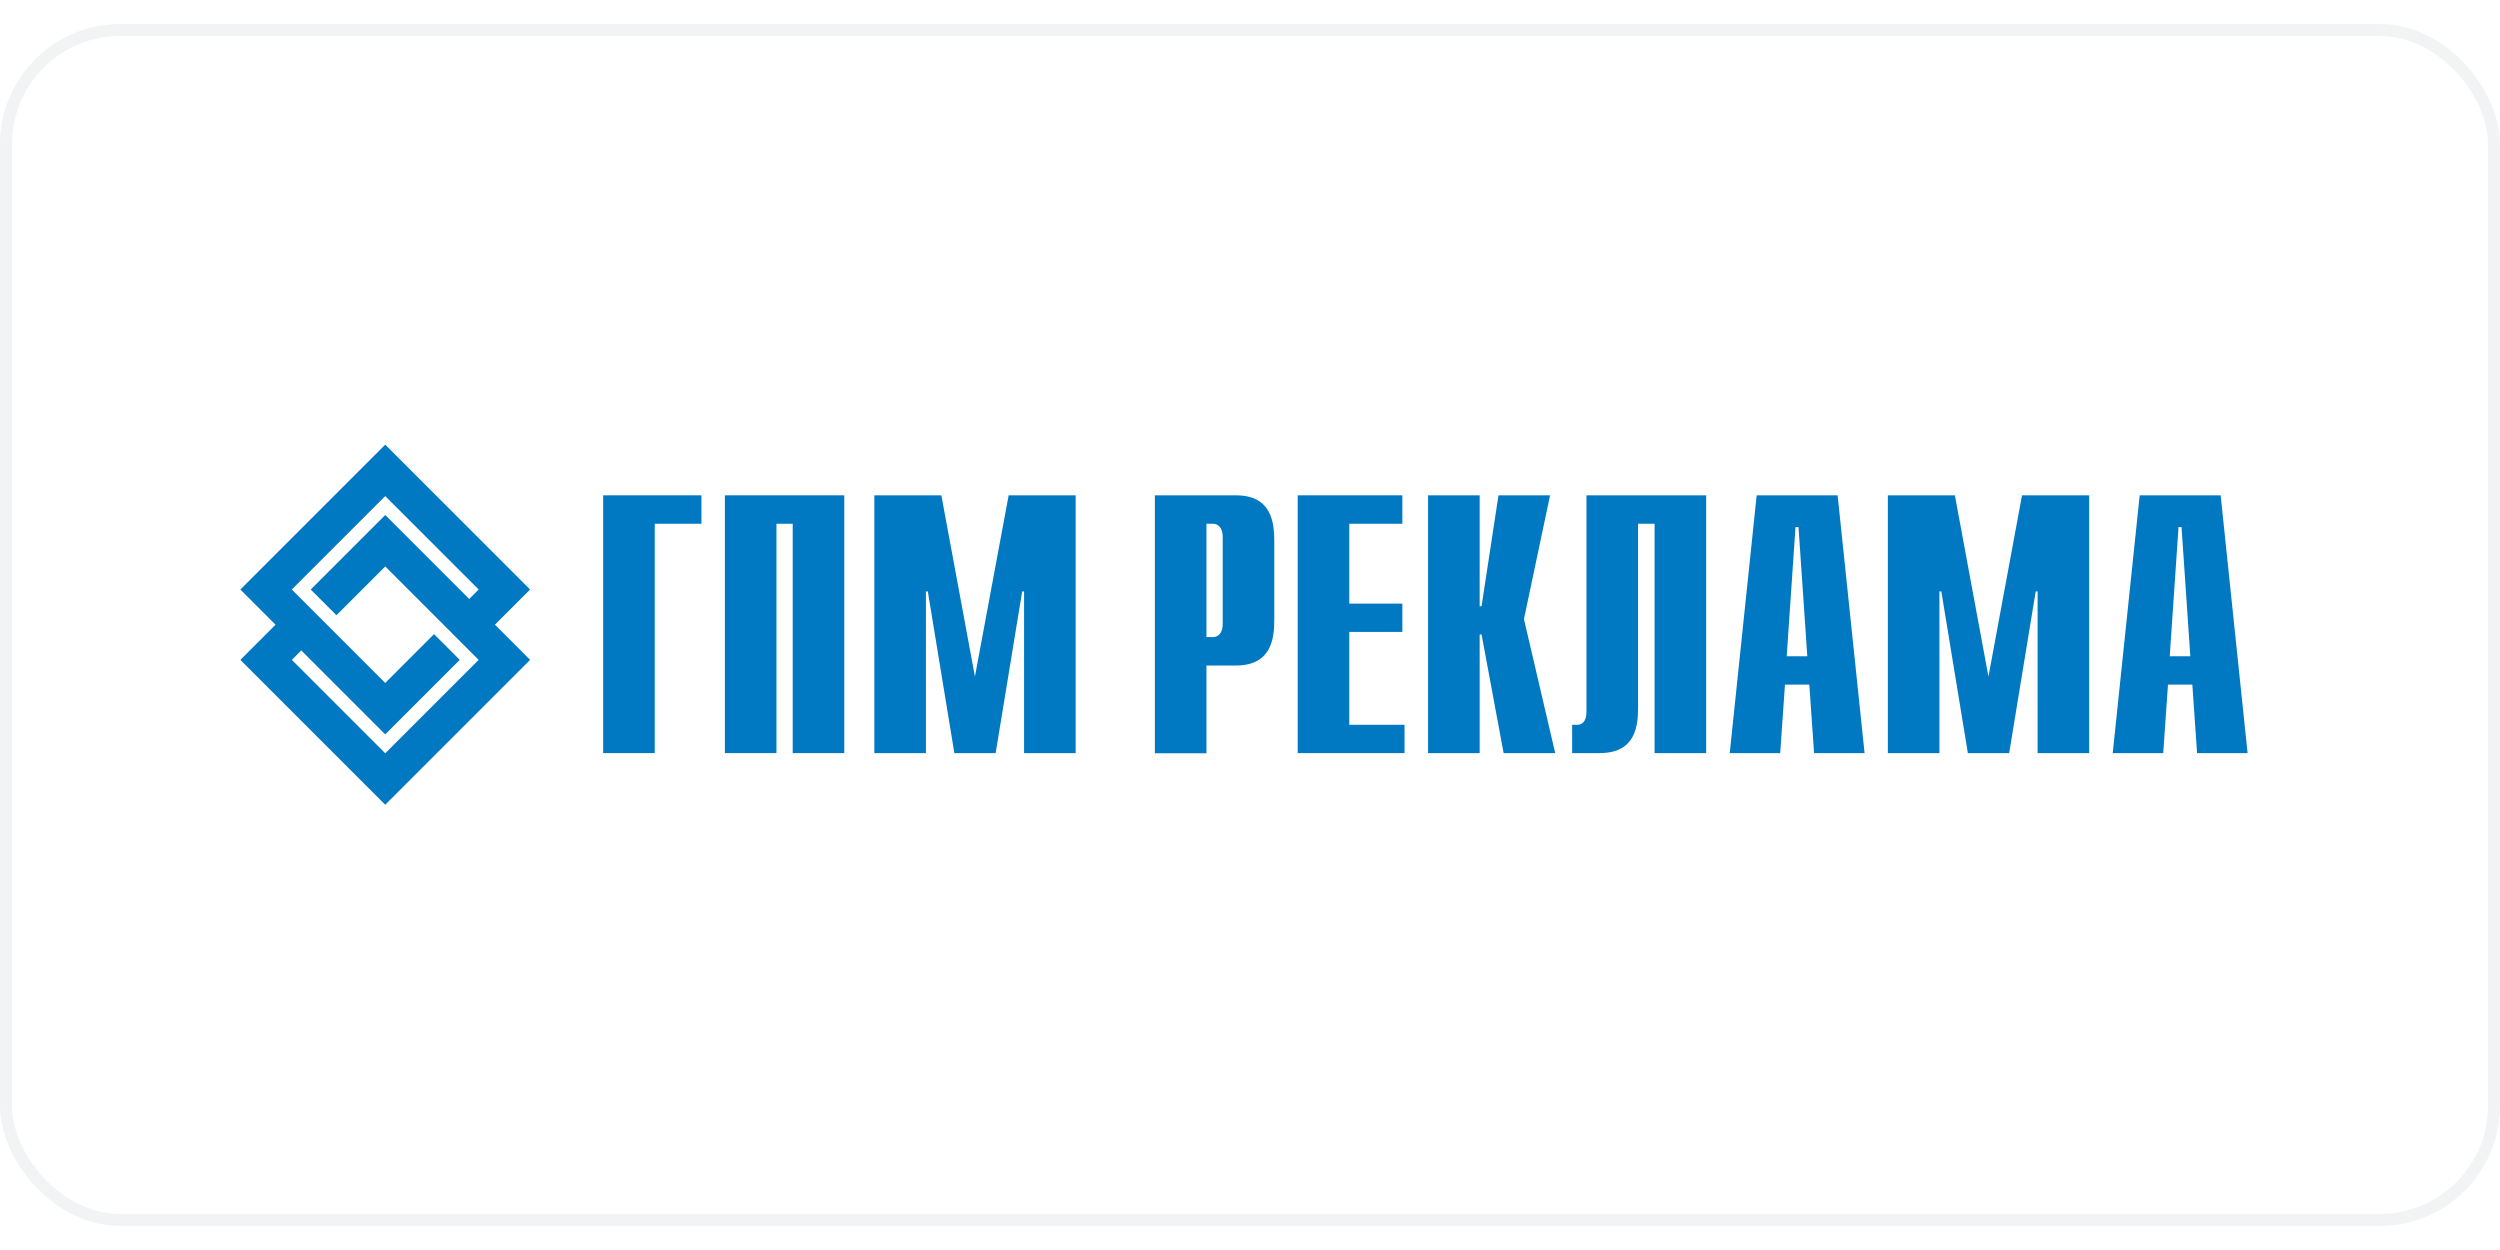
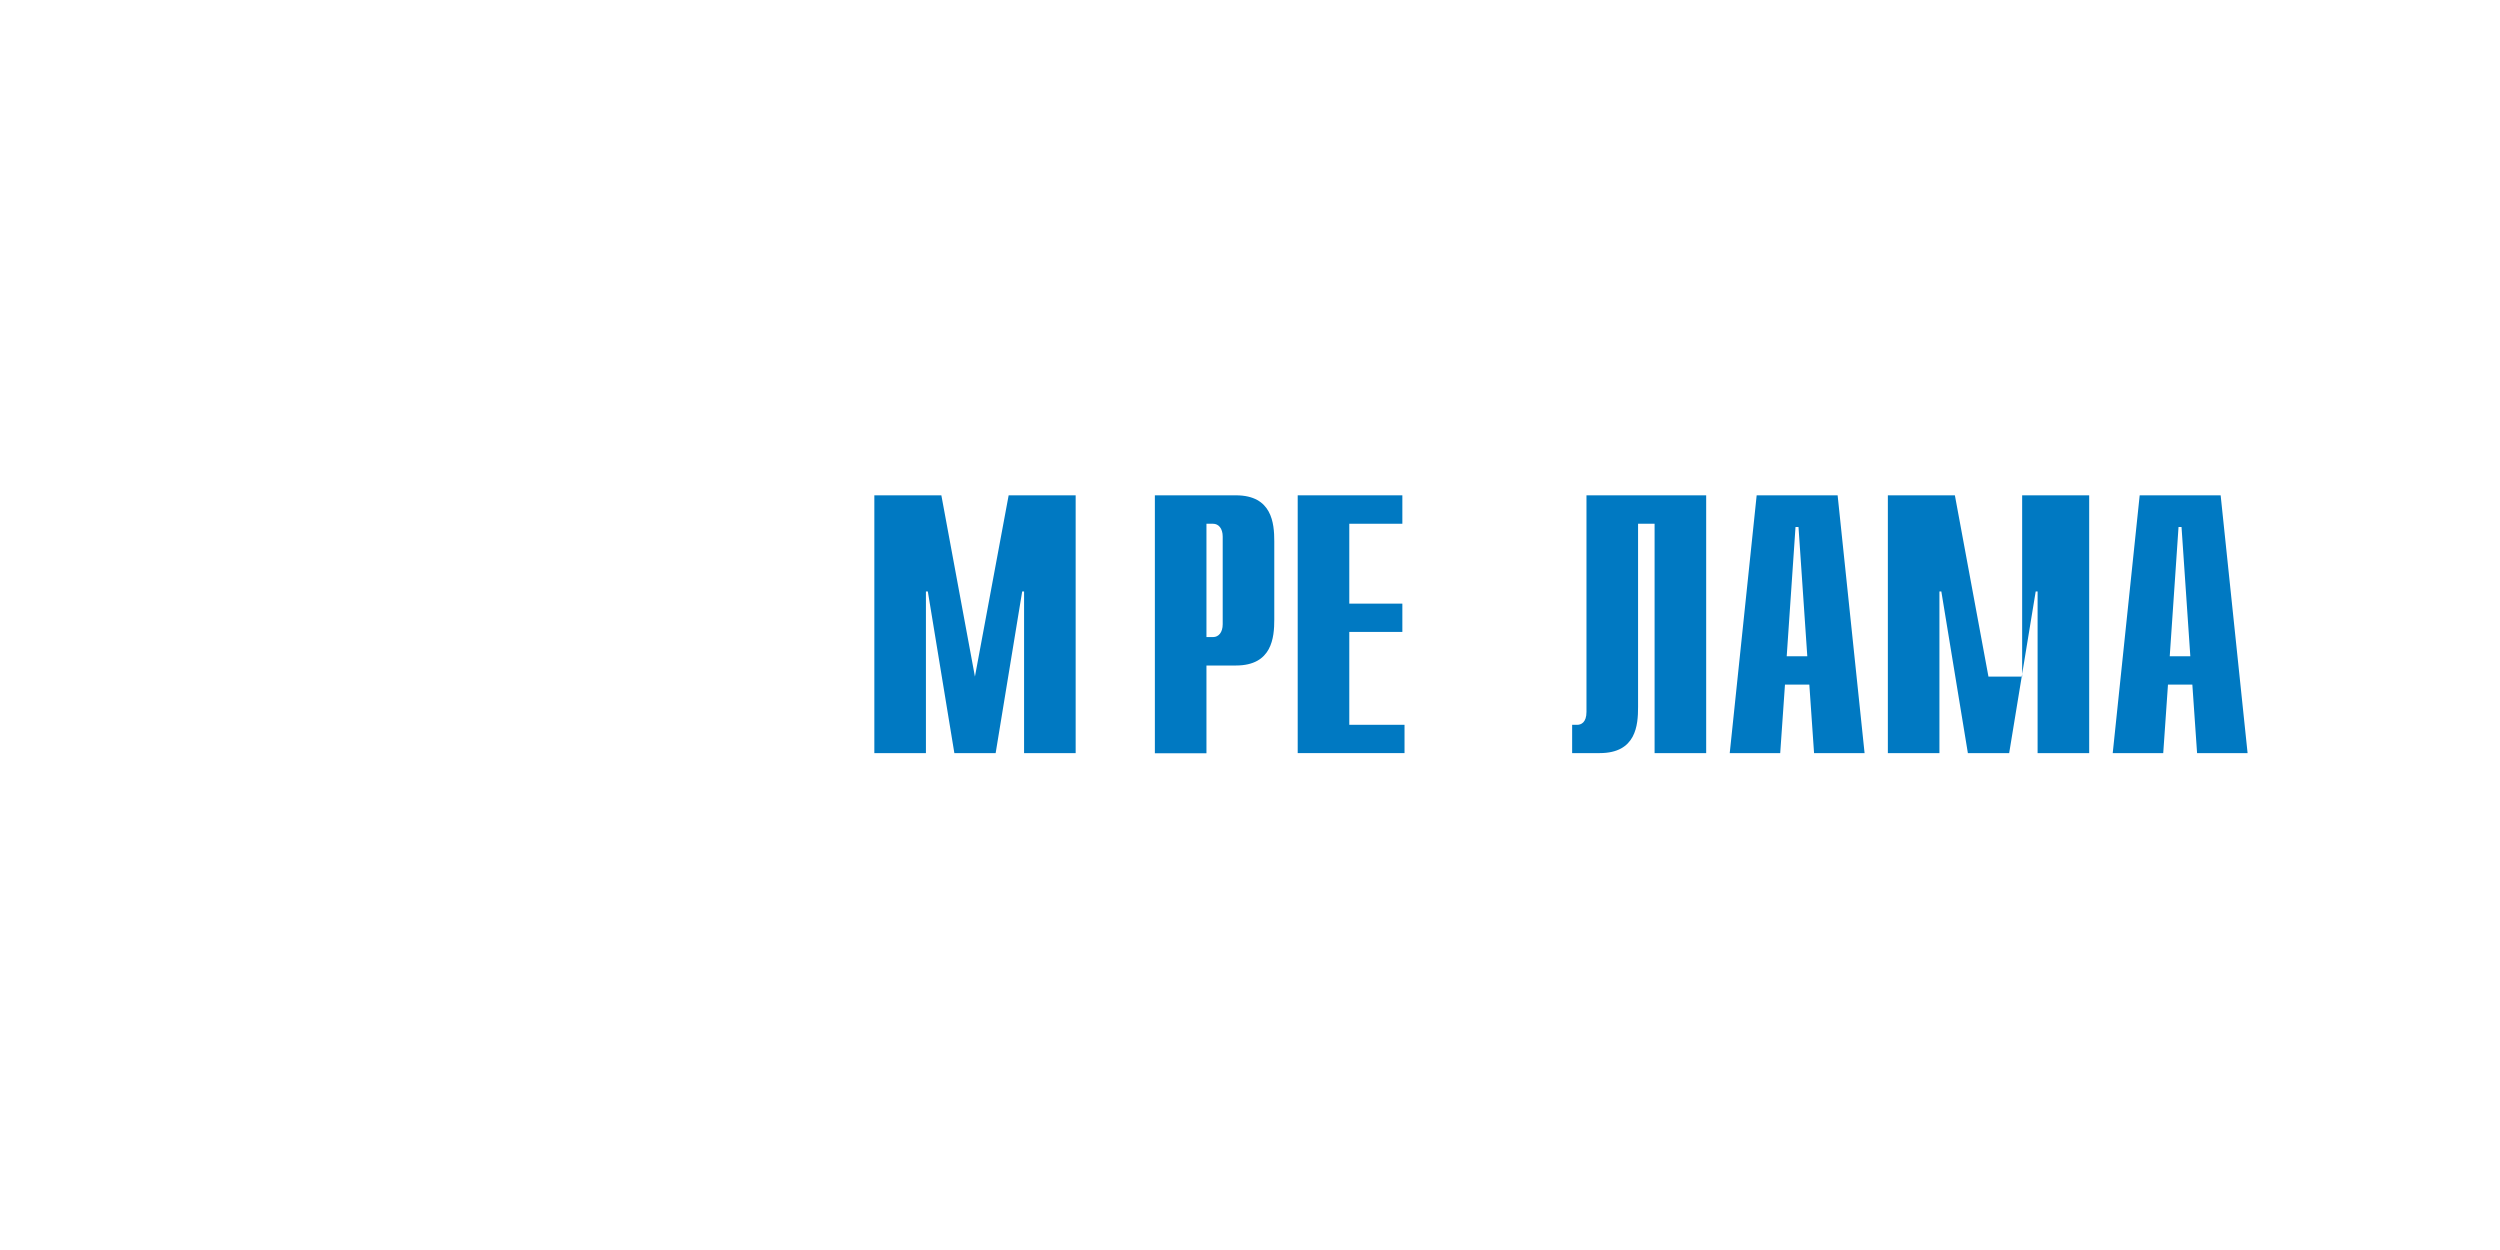
<svg xmlns="http://www.w3.org/2000/svg" width="300" height="150" viewBox="0 0 208 100" fill="none">
-   <rect x="0.5" y="0.5" width="207" height="99" rx="9.5" stroke="#BAC6CA" stroke-opacity="0.2" />
  <g clip-path="url(#clip0_556_3389)">
-     <path fill-rule="evenodd" clip-rule="evenodd" d="M32.052 40.849L39.038 47.835L39.825 47.048L32.051 39.275L24.278 47.048L32.051 54.822L36.111 50.761L38.251 52.901L32.051 59.101L25.065 52.115L24.279 52.901L32.052 60.674L39.825 52.901C37.234 50.31 34.643 47.719 32.052 45.128L27.992 49.188L25.852 47.048L32.052 40.849ZM41.178 49.974L44.104 52.9L32.051 64.953L19.999 52.9L22.925 49.974L19.999 47.048L32.051 34.996L44.104 47.048L41.178 49.974Z" fill="#0079C2" />
-     <path d="M50.183 39.211H58.361V41.576H54.474V60.658H50.183V39.211Z" fill="#0079C2" />
-     <path d="M60.321 39.211H70.244V60.658H65.953V41.576H64.601V60.658H60.31V39.211H60.321Z" fill="#0079C2" />
    <path d="M83.92 39.211H89.495V60.658H85.203V47.208H85.046L82.838 60.658H79.403L77.195 47.208H77.037V60.658H72.745V39.211H78.321L81.114 54.293L83.92 39.211Z" fill="#0079C2" />
    <path d="M100.929 51.005C101.391 51.005 101.729 50.611 101.729 49.935V42.647C101.729 41.971 101.391 41.577 100.929 41.577H100.377V51.005H100.929ZM96.085 39.211H102.832C105.839 39.211 106.02 41.543 106.02 43.041V49.54C106.02 51.038 105.839 53.37 102.832 53.37H100.377V60.669H96.085V39.211Z" fill="#0079C2" />
    <path d="M107.969 39.211H116.676V41.576H112.261V48.222H116.676V50.576H112.261V58.303H116.856V60.658H107.969V39.211Z" fill="#0079C2" />
-     <path d="M118.816 39.211H123.108V48.436H123.266L124.674 39.211H128.966L126.792 49.506L129.394 60.658H125.102L123.266 50.79H123.108V60.658H118.816V39.211Z" fill="#0079C2" />
    <path d="M130.802 58.304H131.23C131.534 58.304 131.995 58.124 131.995 57.234V39.211H141.954V60.658H137.662V41.576H136.287V56.828C136.287 58.326 136.13 60.658 133.1 60.658H130.802V58.303V58.304Z" fill="#0079C2" />
    <path d="M150.367 52.604L149.635 41.847H149.387L148.654 52.604H150.367H150.367ZM146.142 39.211H152.89L155.133 60.658H150.93L150.536 54.958H148.51L148.114 60.658H143.914L146.155 39.211H146.143H146.142Z" fill="#0079C2" />
-     <path d="M168.243 39.211H173.82V60.658H169.528V47.208H169.37L167.163 60.658H163.727L161.519 47.208H161.361V60.658H157.07V39.211H162.646L165.439 54.293L168.233 39.211H168.243Z" fill="#0079C2" />
+     <path d="M168.243 39.211H173.82V60.658H169.528V47.208H169.37L167.163 60.658H163.727L161.519 47.208H161.361V60.658H157.07V39.211H162.646L165.439 54.293H168.243Z" fill="#0079C2" />
    <path d="M182.235 52.604L181.503 41.847H181.254L180.522 52.604H182.235H182.235ZM178.01 39.211H184.758L186.999 60.658H182.797L182.403 54.958H180.376L179.981 60.658H175.779L178.022 39.211H178.01Z" fill="#0079C2" />
  </g>
  <defs>
    <clipPath id="clip0_556_3389">
      <rect width="167" height="29.957" fill="white" transform="translate(20 35)" />
    </clipPath>
  </defs>
</svg>